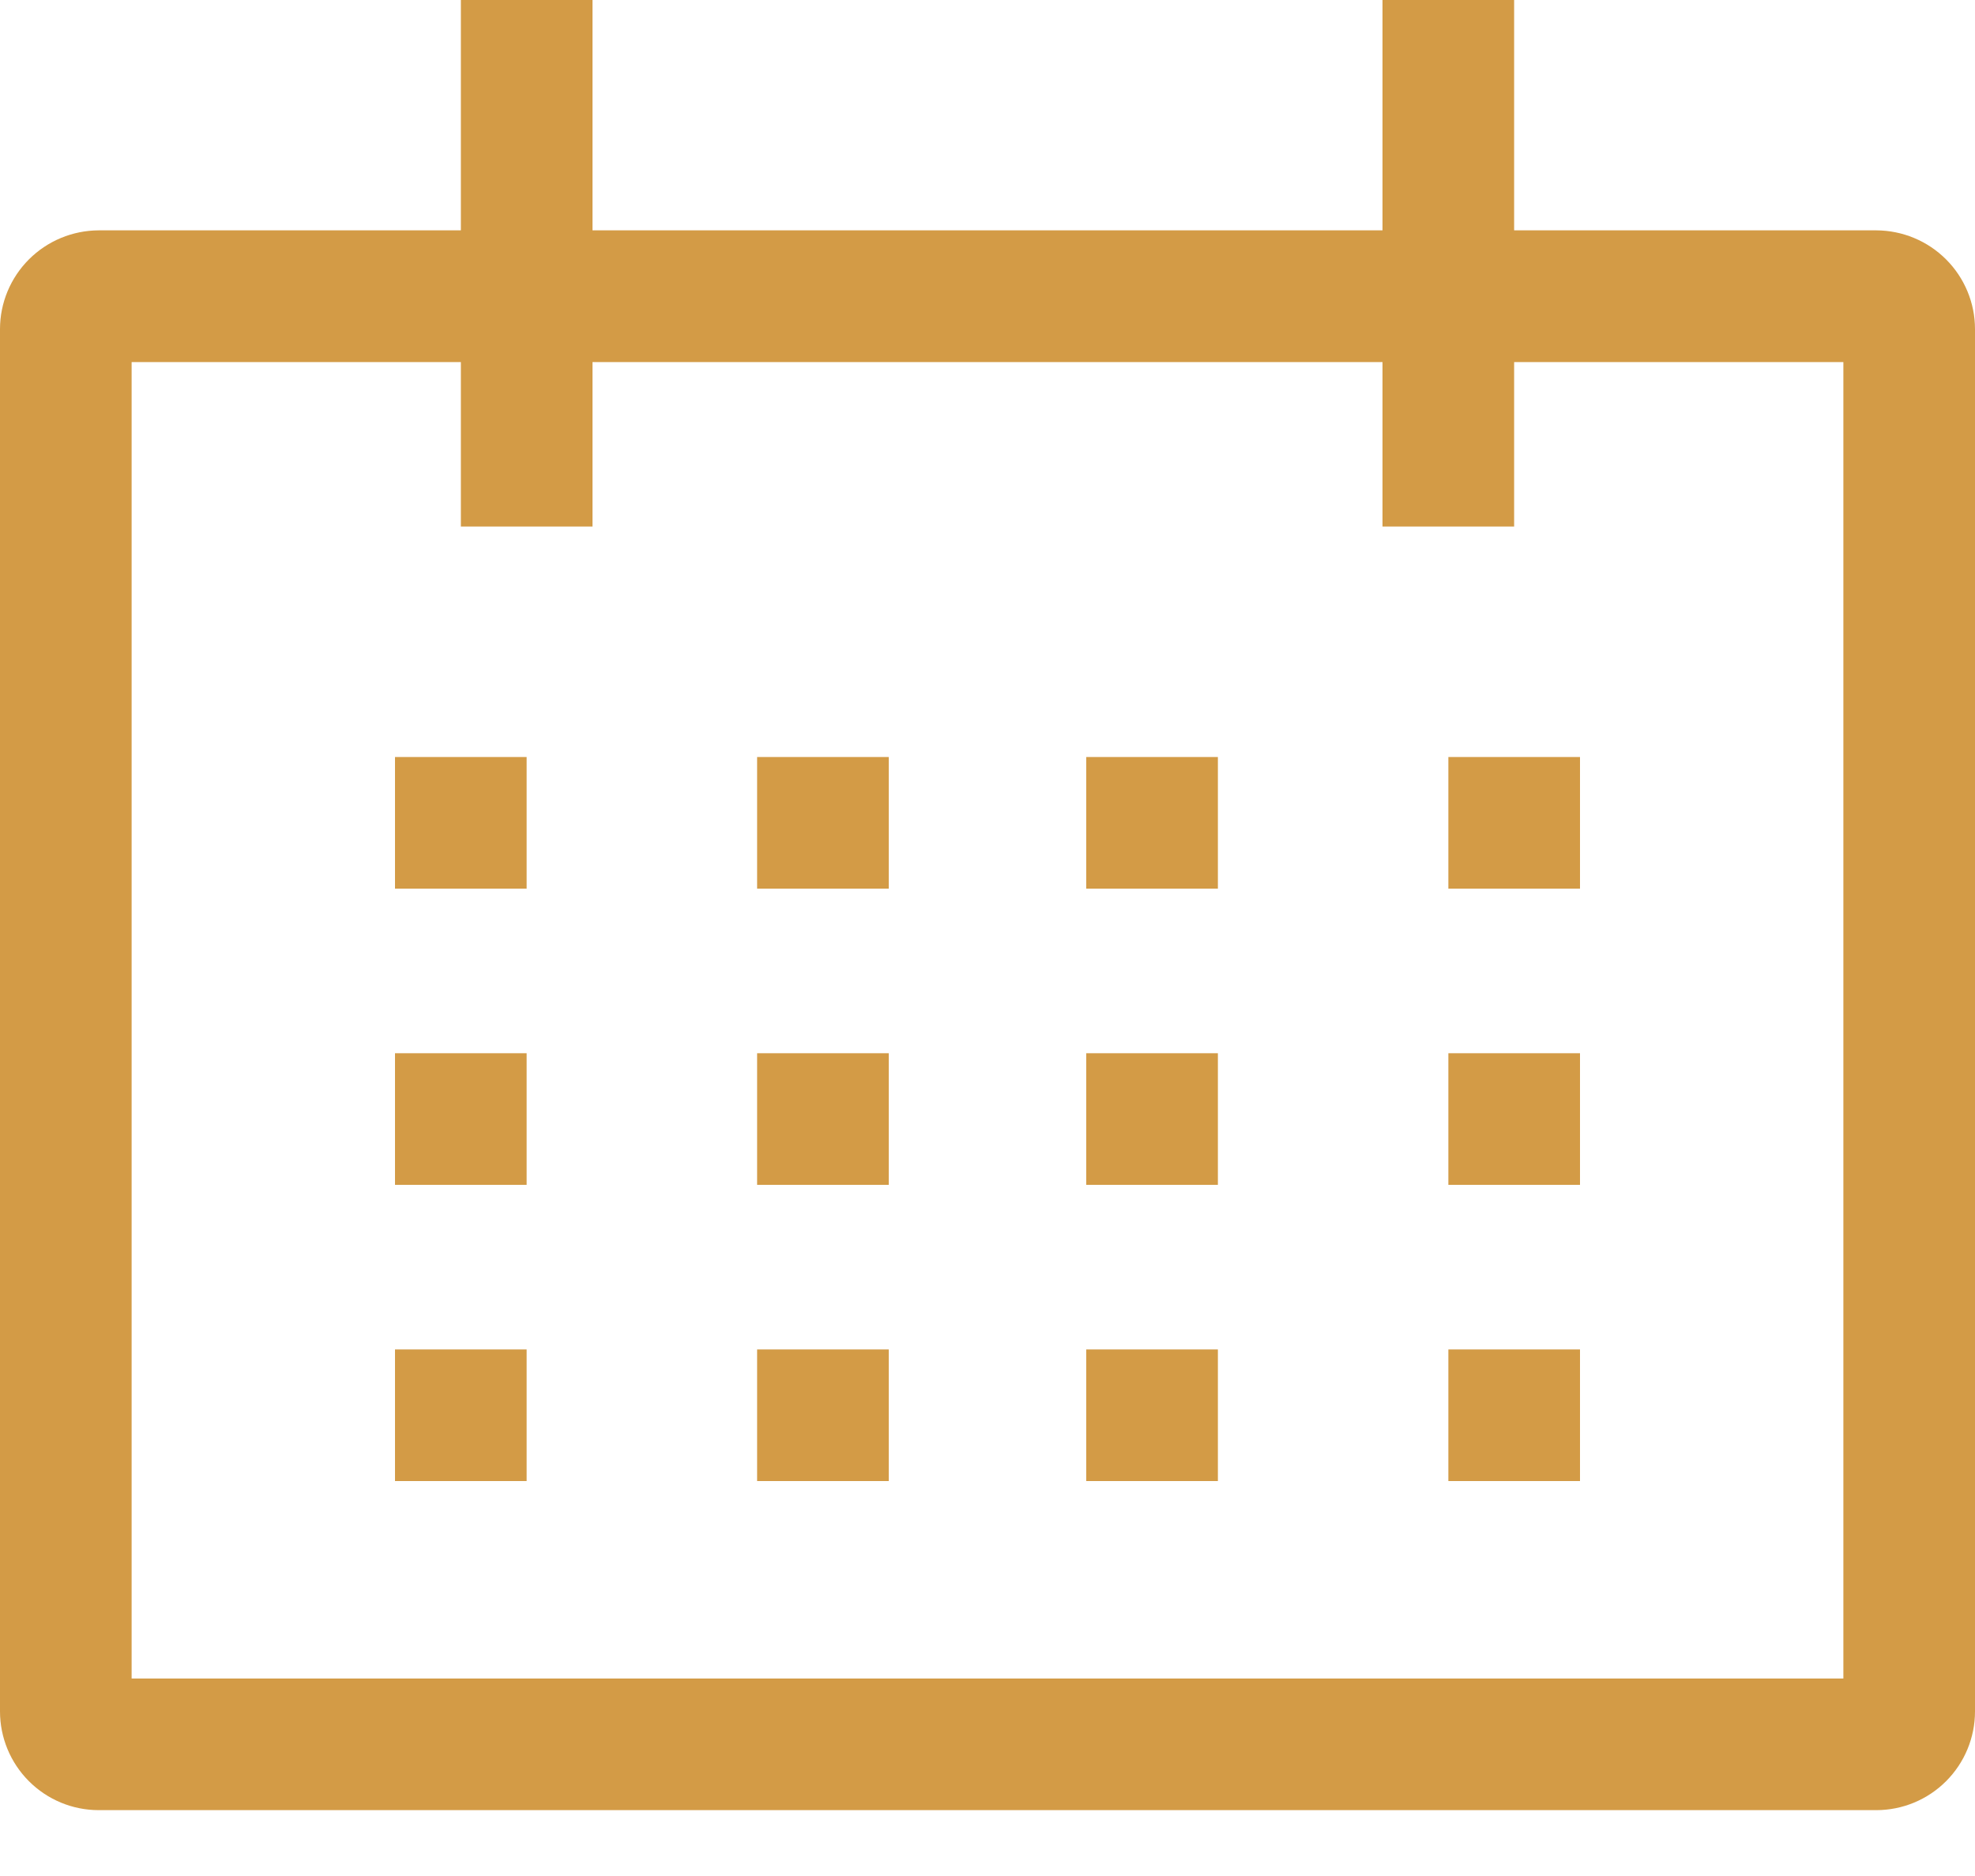
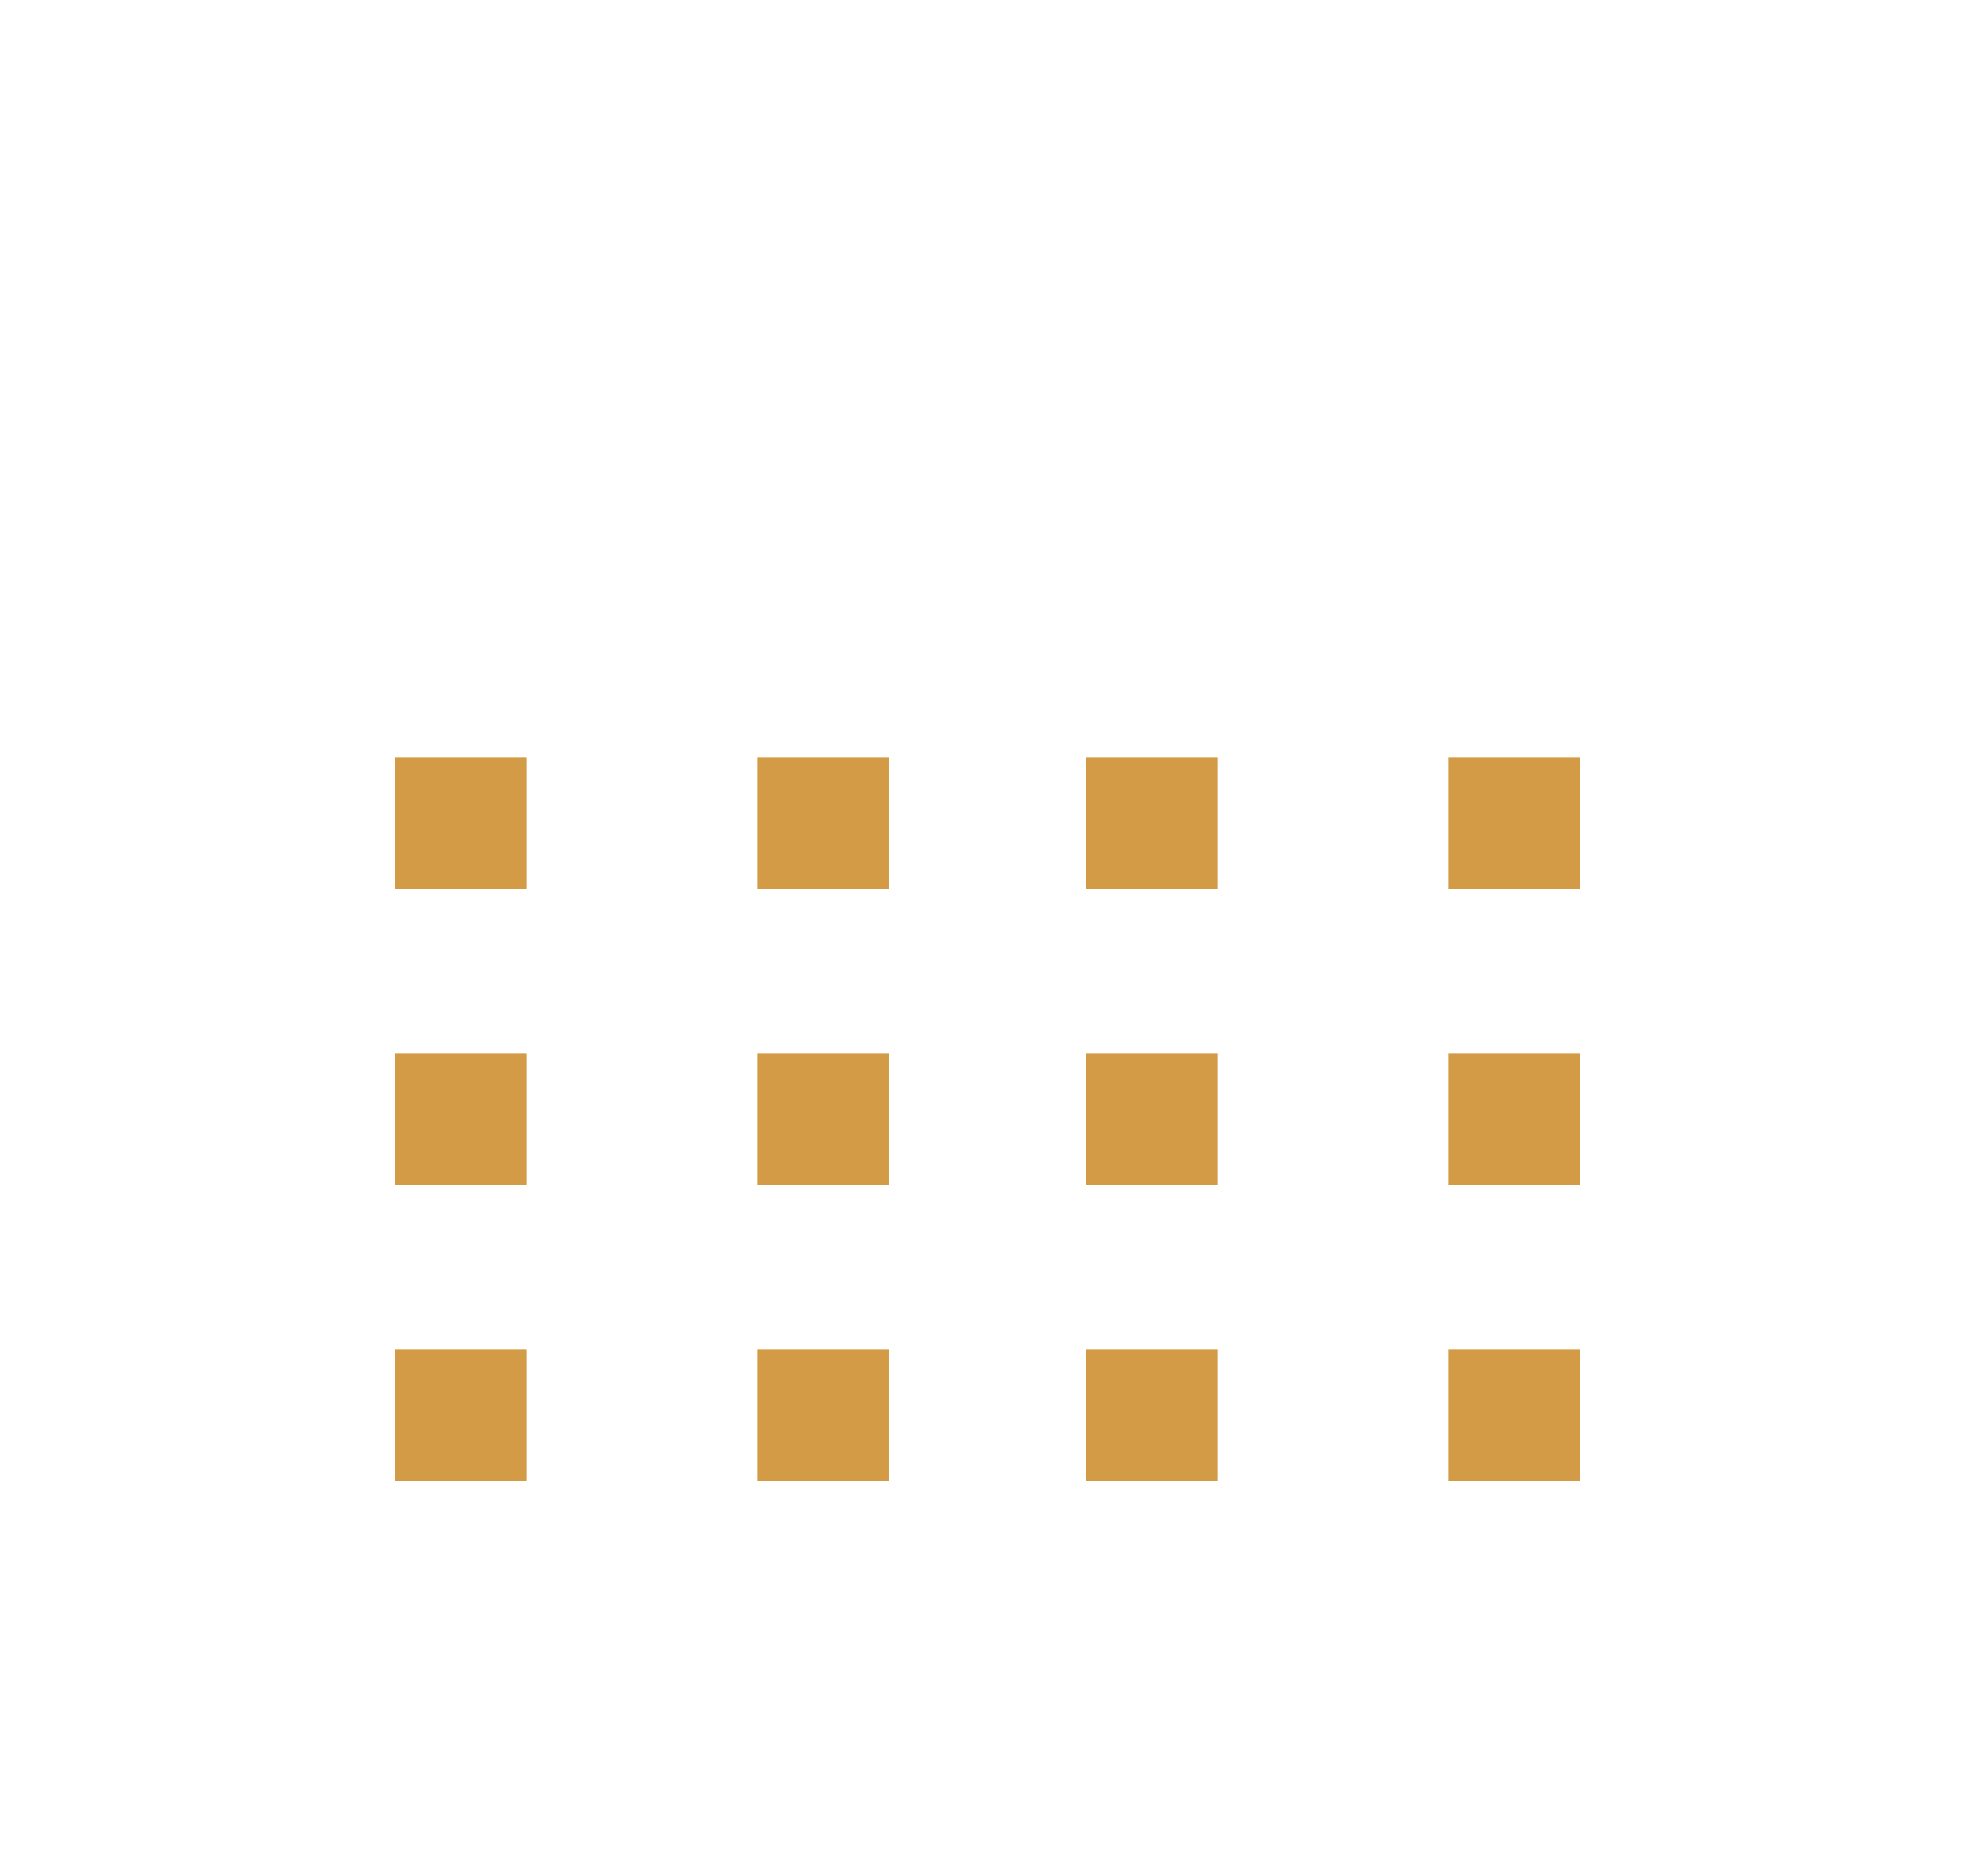
<svg xmlns="http://www.w3.org/2000/svg" width="20" height="19" viewBox="0 0 20 19" fill="none">
-   <path d="M19 2.333H15.333V0H14V2.333H6V0H4.667V2.333H1C0.735 2.334 0.481 2.439 0.293 2.627C0.106 2.814 0 3.068 0 3.333V17.333C0 17.599 0.106 17.853 0.293 18.04C0.481 18.228 0.735 18.333 1 18.333H19C19.265 18.333 19.519 18.228 19.707 18.04C19.894 17.853 20 17.599 20 17.333V3.333C20 3.068 19.894 2.814 19.707 2.627C19.519 2.439 19.265 2.334 19 2.333ZM18.667 17H1.333V3.667H4.667V5.333H6V3.667H14V5.333H15.333V3.667H18.667V17Z" fill="#D39B46" />
  <path d="M4 7.667H5.333V9H4V7.667ZM7.667 7.667H9V9H7.667V7.667ZM11 7.667H12.333V9H11V7.667ZM14.667 7.667H16V9H14.667V7.667ZM4 10.667H5.333V12H4V10.667ZM7.667 10.667H9V12H7.667V10.667ZM11 10.667H12.333V12H11V10.667ZM14.667 10.667H16V12H14.667V10.667ZM4 13.667H5.333V15H4V13.667ZM7.667 13.667H9V15H7.667V13.667ZM11 13.667H12.333V15H11V13.667ZM14.667 13.667H16V15H14.667V13.667Z" fill="#D39B46" />
</svg>